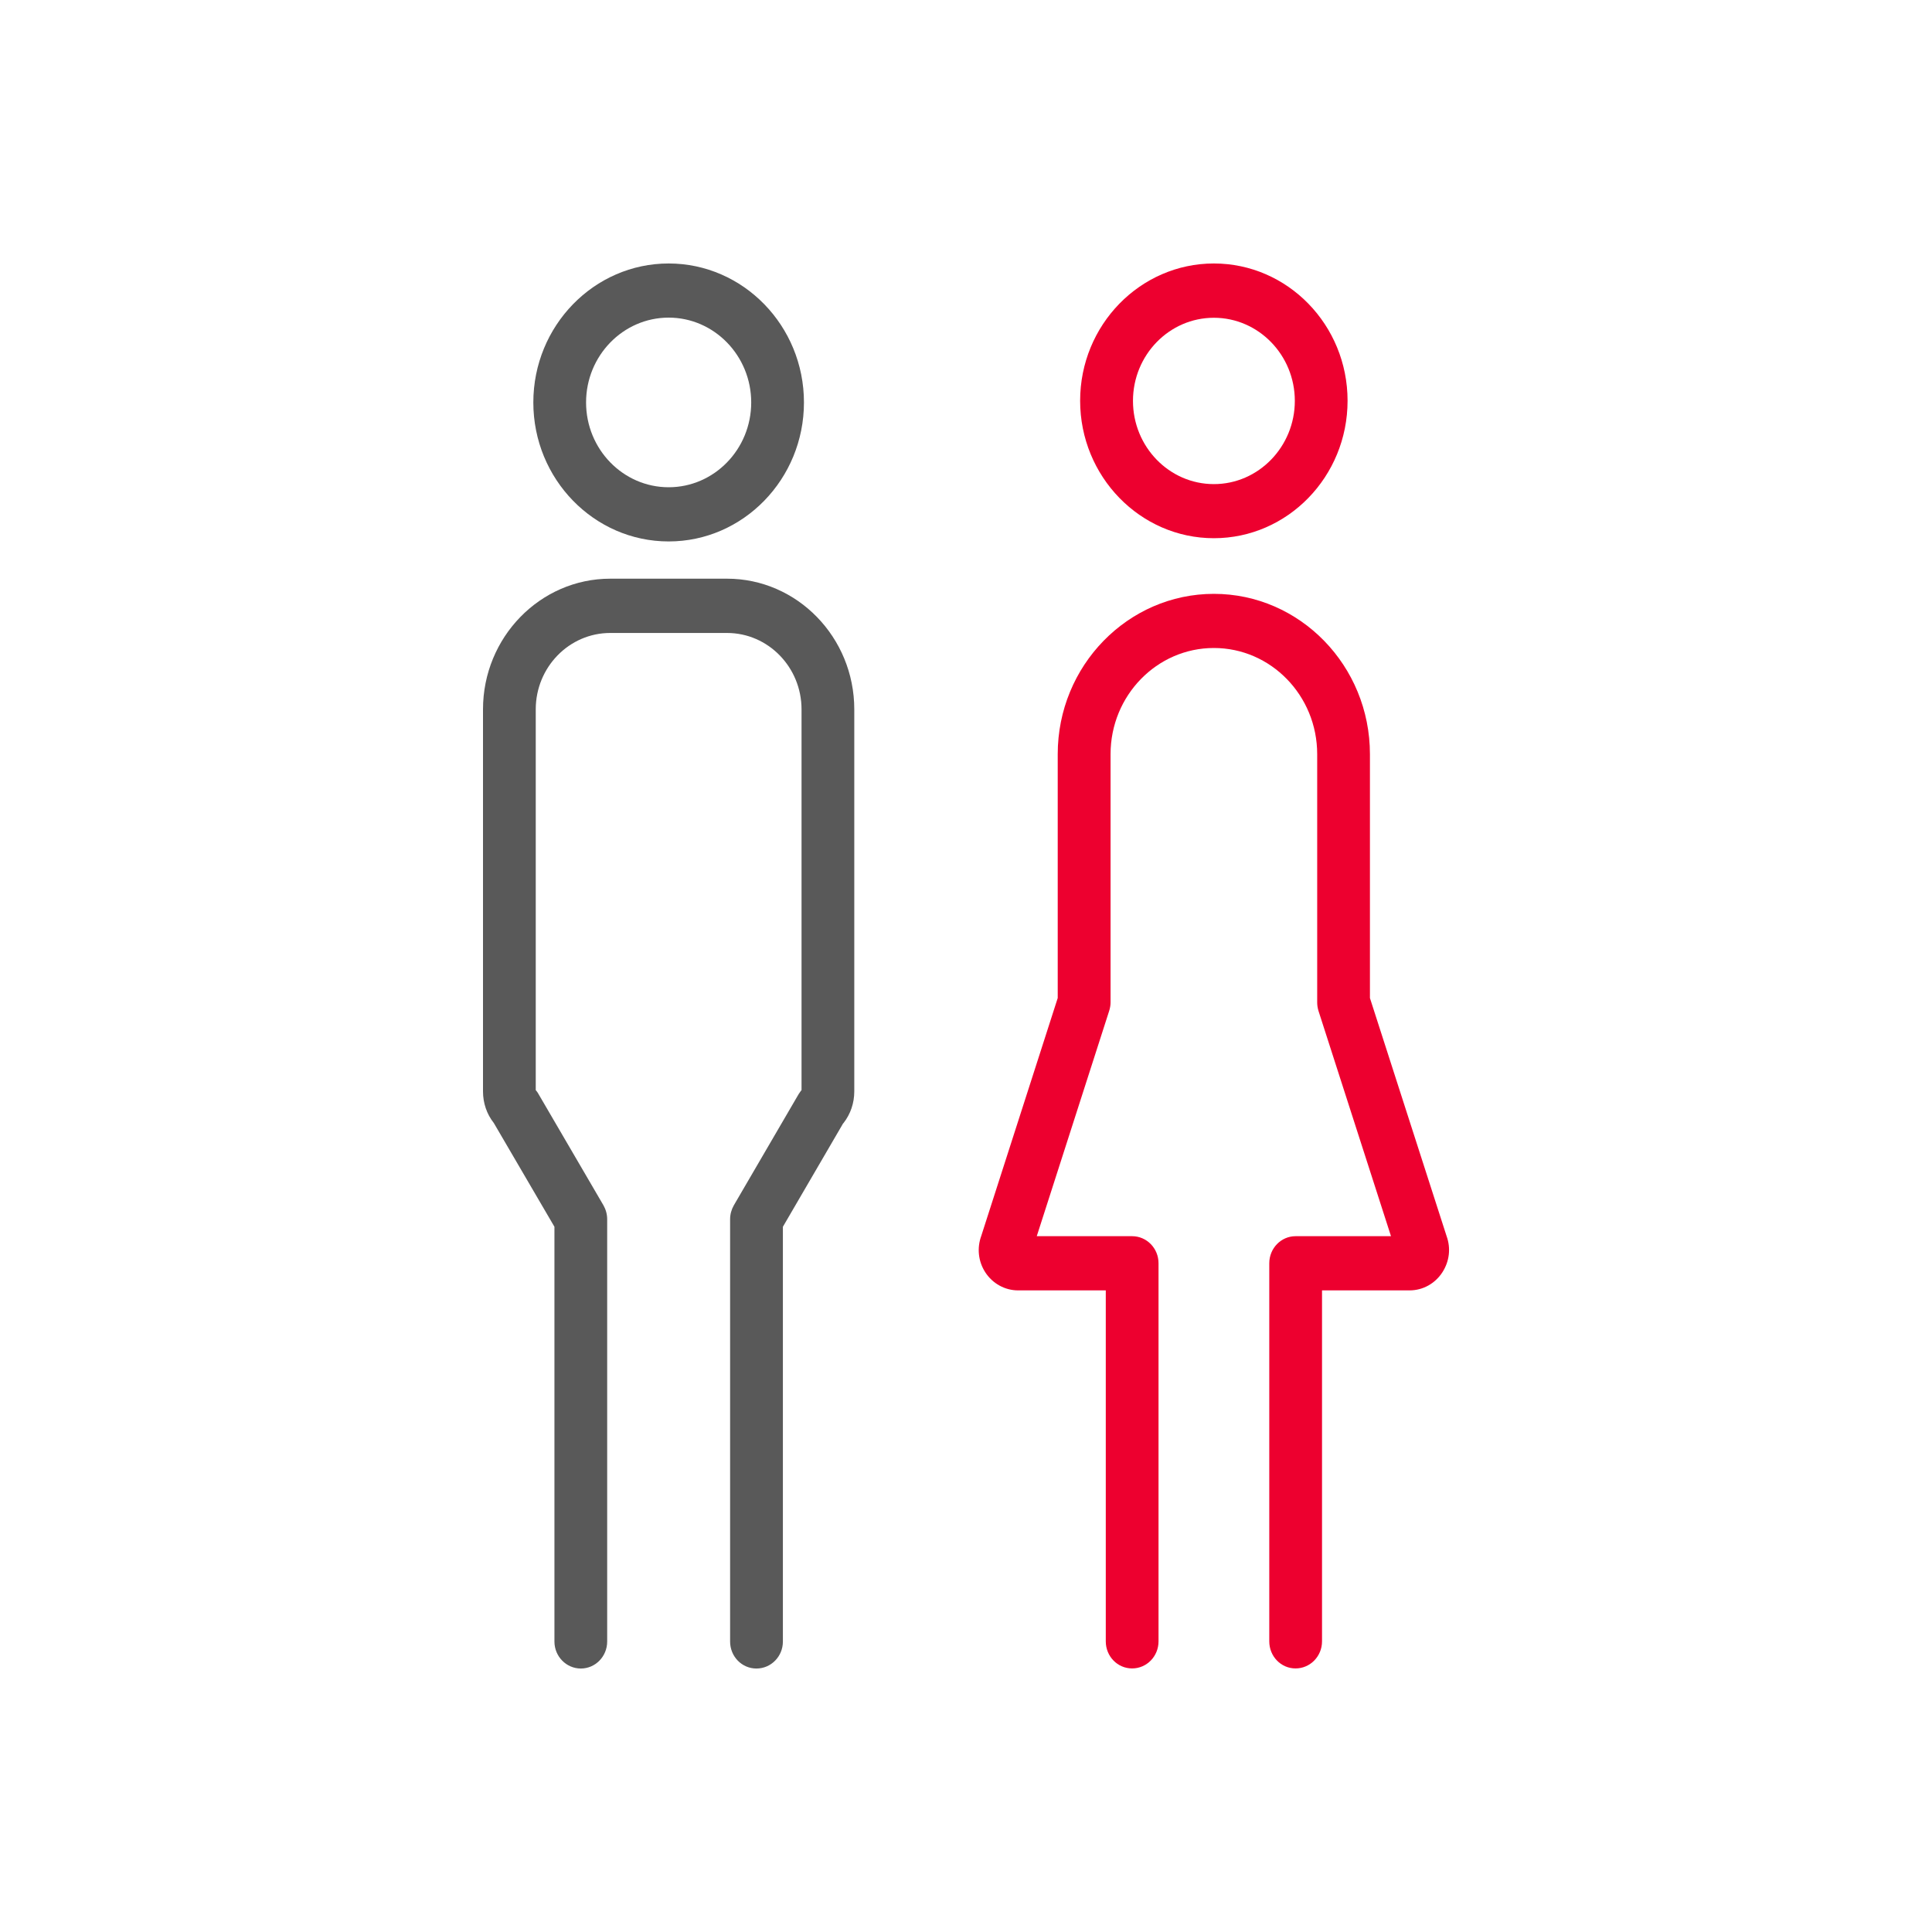
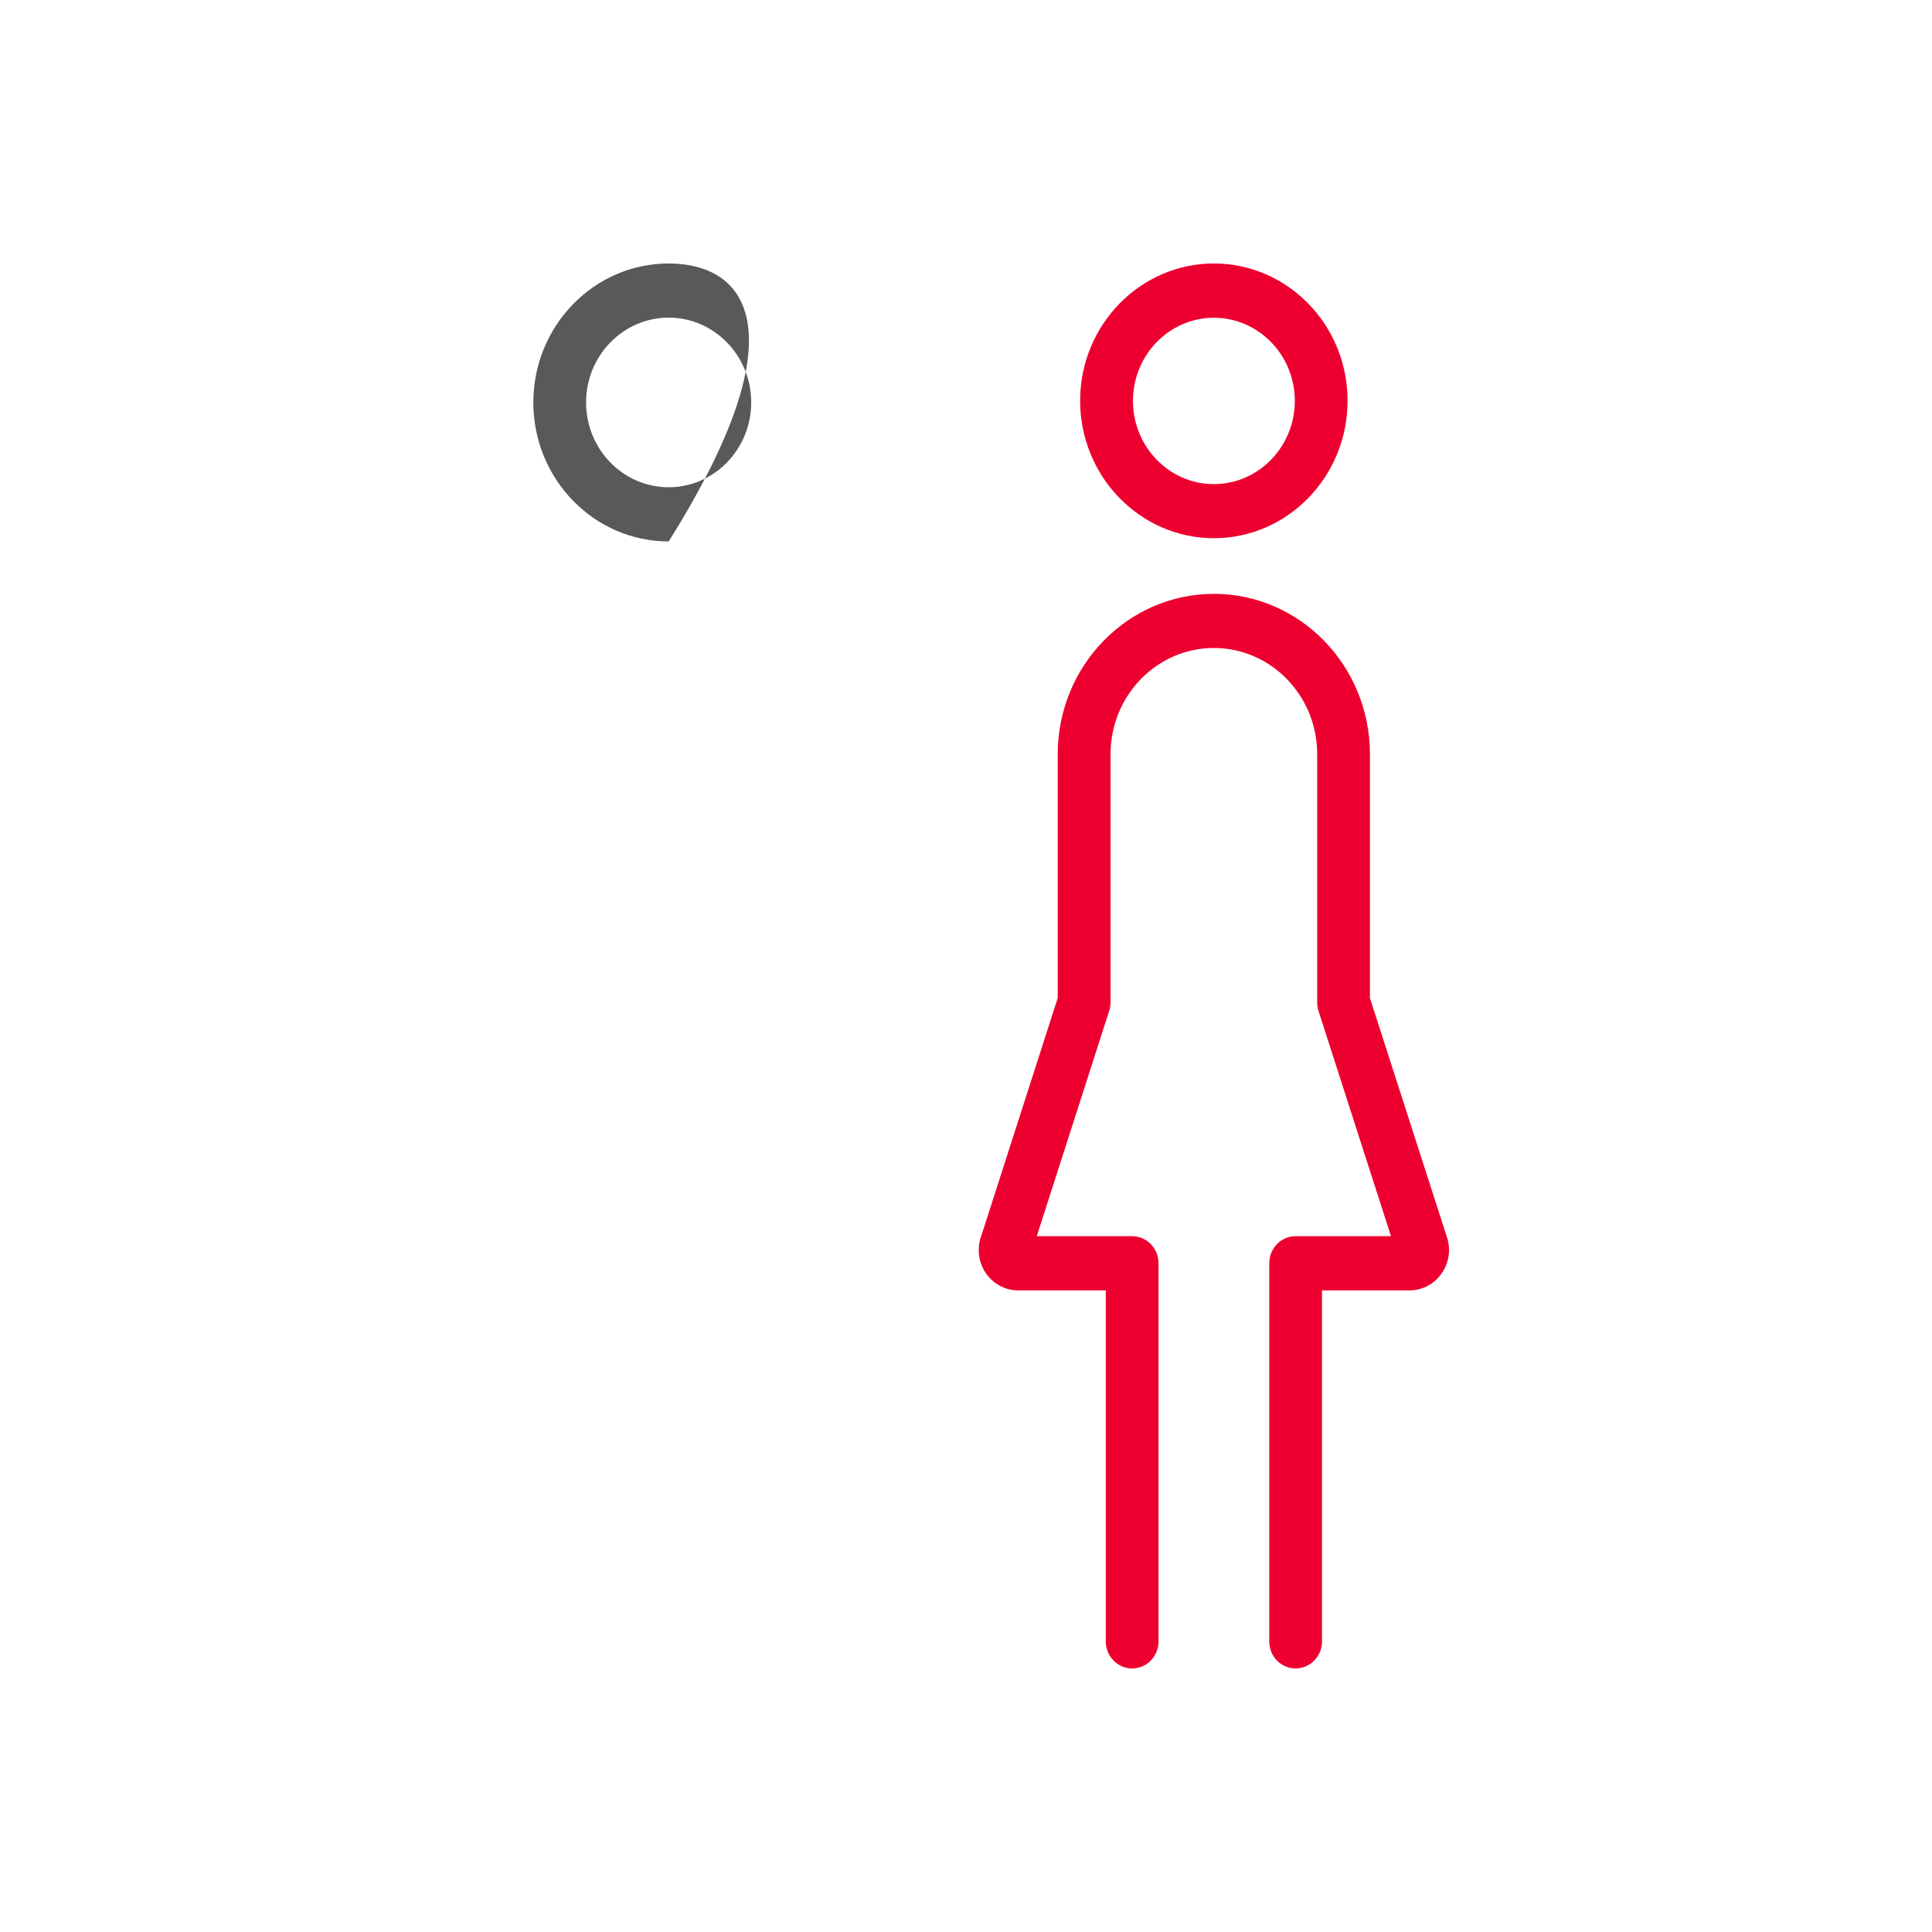
<svg xmlns="http://www.w3.org/2000/svg" width="40" height="40" viewBox="0 0 40 40" fill="none">
  <path d="M29.864 26.34C29.713 26.574 29.46 26.716 29.184 26.716H27.371V33.983C27.371 34.292 27.126 34.543 26.823 34.543C26.52 34.543 26.279 34.292 26.279 33.983V26.154C26.279 25.845 26.523 25.594 26.823 25.594H28.799L27.298 20.93C27.28 20.872 27.271 20.812 27.271 20.754V15.614C27.271 14.401 26.312 13.416 25.132 13.416C23.952 13.416 22.993 14.401 22.993 15.614V20.754C22.993 20.814 22.982 20.872 22.964 20.93L21.465 25.594H23.439C23.742 25.594 23.986 25.845 23.986 26.154V33.983C23.986 34.292 23.742 34.543 23.439 34.543C23.136 34.543 22.894 34.292 22.894 33.983V26.716H21.078C20.805 26.716 20.549 26.574 20.398 26.34C20.253 26.114 20.224 25.838 20.317 25.585L21.899 20.663V15.614C21.899 13.784 23.351 12.295 25.132 12.295C26.914 12.295 28.363 13.784 28.363 15.614V20.663L29.95 25.592C30.041 25.843 30.009 26.114 29.864 26.34Z" fill="#ED002F" />
  <path d="M25.132 5.455C23.606 5.455 22.363 6.73 22.363 8.297C22.363 9.865 23.606 11.143 25.132 11.143C26.658 11.143 27.9 9.868 27.9 8.297C27.9 6.727 26.658 5.455 25.132 5.455ZM25.132 10.023C24.208 10.023 23.457 9.25 23.457 8.3C23.457 7.35 24.208 6.579 25.132 6.579C26.057 6.579 26.808 7.352 26.808 8.3C26.808 9.247 26.057 10.023 25.132 10.023Z" fill="#ED002F" />
-   <path d="M17.687 14.687V22.596C17.687 22.837 17.61 23.065 17.463 23.253L17.454 23.262L16.209 25.399V33.986C16.209 34.295 15.964 34.545 15.661 34.545C15.358 34.545 15.116 34.295 15.116 33.986V25.243C15.116 25.141 15.144 25.041 15.193 24.955L16.536 22.651C16.552 22.628 16.566 22.607 16.579 22.589L16.595 22.57V14.687C16.595 13.814 15.903 13.105 15.053 13.105H12.634C11.784 13.105 11.092 13.814 11.092 14.687V22.57L11.108 22.589C11.124 22.61 11.139 22.63 11.151 22.654L12.494 24.955C12.543 25.041 12.571 25.141 12.571 25.243V33.986C12.571 34.295 12.326 34.545 12.026 34.545C11.725 34.545 11.479 34.295 11.479 33.986V25.399L10.224 23.251C10.077 23.065 10 22.837 10 22.596V14.687C10 13.196 11.182 11.981 12.634 11.981H15.053C16.505 11.981 17.687 13.196 17.687 14.687Z" fill="#595959" />
-   <path d="M13.844 5.455C12.299 5.455 11.042 6.746 11.042 8.332C11.042 9.919 12.299 11.21 13.844 11.21C15.388 11.21 16.645 9.919 16.645 8.332C16.645 6.746 15.388 5.455 13.844 5.455ZM13.844 10.088C12.901 10.088 12.134 9.301 12.134 8.332C12.134 7.364 12.901 6.576 13.844 6.576C14.786 6.576 15.553 7.364 15.553 8.332C15.553 9.301 14.786 10.088 13.844 10.088Z" fill="#595959" />
+   <path d="M13.844 5.455C12.299 5.455 11.042 6.746 11.042 8.332C11.042 9.919 12.299 11.21 13.844 11.21C16.645 6.746 15.388 5.455 13.844 5.455ZM13.844 10.088C12.901 10.088 12.134 9.301 12.134 8.332C12.134 7.364 12.901 6.576 13.844 6.576C14.786 6.576 15.553 7.364 15.553 8.332C15.553 9.301 14.786 10.088 13.844 10.088Z" fill="#595959" />
</svg>